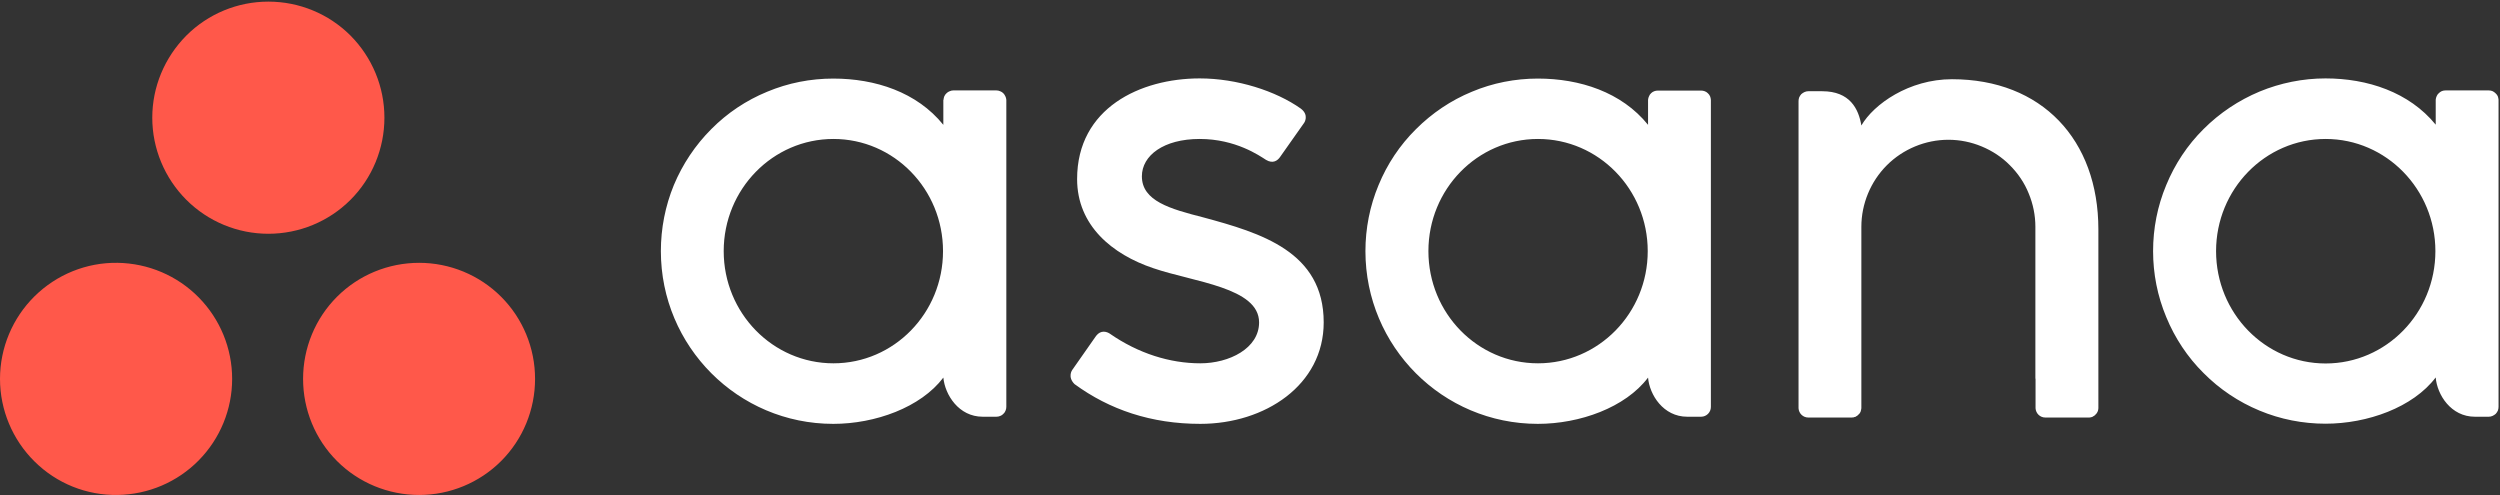
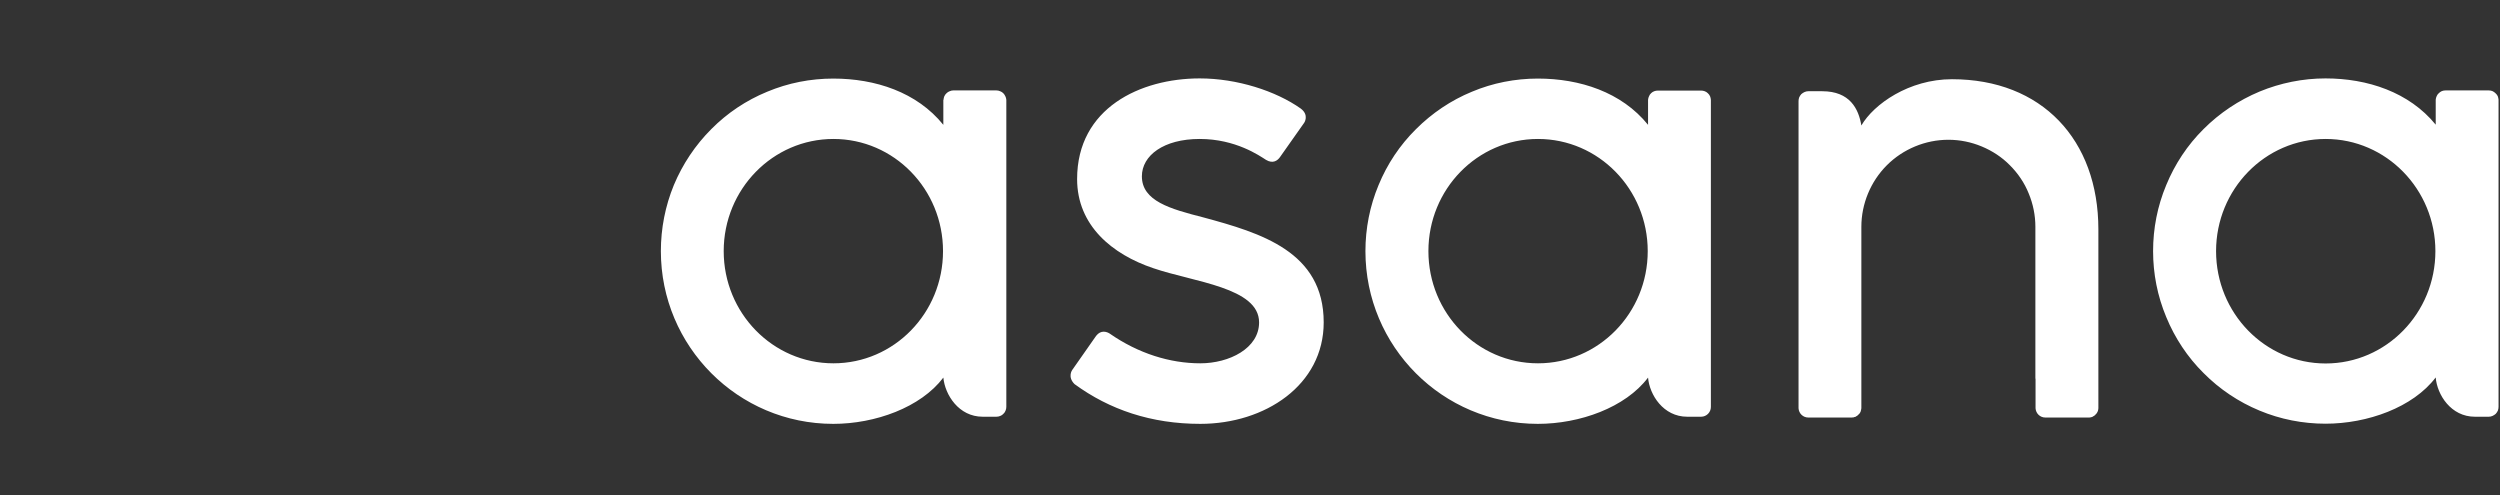
<svg xmlns="http://www.w3.org/2000/svg" version="1.2" viewBox="0 0 1540 305" width="1540" height="305">
  <rect x="0" y="0" width="1540" height="305" fill="#333333" stroke="none" />
  <title>ASAN_BIG</title>
  <style>
		.s0 { fill: #ffffff } 
		.s1 { fill: #ff584a } 
	</style>
  <path id="asana-horizontal-logo__text" class="s0" d="m1500.4 232.6c0.9 10.6 9.4 24.1 24.1 24.1h8.6q1.2 0 2.3-0.5 1.1-0.5 2-1.3 0.8-0.9 1.3-2 0.4-1.1 0.4-2.3v-189.2q-0.1-1.1-0.5-2.2-0.5-1-1.4-1.8-0.8-0.8-1.9-1.3-1.1-0.4-2.2-0.4h-26.7q-1.1 0-2.2 0.4-1.1 0.5-1.9 1.3-0.9 0.8-1.3 1.8-0.5 1.1-0.6 2.2v15.4c-16.4-20.1-42.1-28.5-67.9-28.5-13.9 0-27.8 2.8-40.6 8.1-12.9 5.4-24.6 13.2-34.5 23.1-9.9 9.8-17.7 21.6-23 34.5-5.4 12.9-8.1 26.7-8.1 40.7 0 13.9 2.7 27.7 8.1 40.6 5.3 12.9 13.1 24.7 23 34.5 9.8 9.9 21.6 17.8 34.4 23.1 12.9 5.4 26.8 8.1 40.7 8.1 25.8 0 53.9-10 67.9-28.5zm-67.8-8.7c-37.3 0-67.5-31-67.5-69.2 0-38.1 30.2-69.1 67.5-69.1 37.3 0 67.6 31 67.6 69.1 0 38.2-30.3 69.2-67.6 69.2zm-140 15.2v-97.8c0-55.2-34.8-92.5-90.2-92.5-26.5 0-48.2 15.4-55.8 28.5-1.7-10.3-7.1-21.1-24.1-21.1h-8.6q-1.2 0-2.3 0.5-1.1 0.5-2 1.3-0.8 0.9-1.3 2-0.4 1.1-0.4 2.3v189.2c0.2 3.2 2.8 5.7 6 5.7h26.7q0.6 0 1.2-0.1c0.1 0 0.3-0.1 0.5-0.2l0.6-0.1q0.3-0.2 0.6-0.4l0.4-0.2q0.1 0 0.2-0.1 0.1-0.1 0.1-0.2 0.1 0 0.2-0.1 0.1-0.1 0.2-0.2l0.1-0.1q0.5-0.4 0.8-0.8 0.3-0.5 0.6-1 0.2-0.5 0.3-1.1 0.2-0.6 0.2-1.1v-111.8c0-7 1.4-14 4.1-20.5 2.7-6.5 6.6-12.4 11.6-17.4 5-5 10.9-8.9 17.4-11.6 6.5-2.7 13.5-4.1 20.5-4.1 7.1 0 14 1.4 20.5 4.1 6.5 2.7 12.5 6.6 17.4 11.6 5 5 9 10.9 11.6 17.4 2.7 6.5 4.1 13.5 4.1 20.5v93.4l0.1 0.3v18.1c0.2 3.2 2.8 5.7 6 5.7h26.7q0.1 0 0.3 0 0.1 0 0.3 0 0.1 0 0.3-0.1 0.1 0 0.3 0c0.1 0 0.3-0.1 0.4-0.1q0.4-0.1 0.7-0.2 0.3-0.2 0.6-0.4l0.4-0.2q0.1 0 0.1-0.1 0.1-0.1 0.2-0.1 0.1-0.1 0.2-0.2 0.1-0.1 0.2-0.1l0.1-0.2q0.1-0.1 0.2-0.2 0.1-0.1 0.2-0.2 0.1-0.1 0.2-0.2 0-0.1 0.1-0.2h0.1q0.2-0.4 0.4-0.7 0.2-0.4 0.4-0.8 0.1-0.4 0.2-0.9 0.1-0.4 0.1-0.8zm-277.4-6.5c0.9 10.6 9.4 24.1 24.1 24.1h8.6c3.3 0 6-2.7 6-6v-189.2q-0.1-1.2-0.5-2.2-0.5-1.1-1.4-1.9-0.8-0.8-1.9-1.2-1.1-0.4-2.2-0.4h-26.7q-1.1 0-2.2 0.4-1.1 0.4-1.9 1.2-0.9 0.8-1.3 1.9-0.5 1-0.6 2.2v15.4c-16.3-20.2-42.1-28.5-67.9-28.5-13.9 0-27.8 2.7-40.6 8.1-12.9 5.3-24.6 13.2-34.5 23.1-9.9 9.8-17.7 21.5-23 34.4-5.4 12.9-8.1 26.8-8.1 40.7 0 58.8 47.5 106.4 106.2 106.4 25.8 0 53.9-10 67.9-28.5zm-67.8-8.8c-37.3 0-67.5-30.9-67.5-69.1 0-38.2 30.2-69.1 67.5-69.1 37.3 0 67.6 30.9 67.6 69.1 0 38.2-30.3 69.1-67.6 69.1zm-263.8-18.3c17.7 12.3 37.2 18.3 55.8 18.3 17.8 0 36.2-9.2 36.2-25.2 0-21.5-40.1-24.8-65.2-33.4-25.2-8.5-46.9-26.2-46.9-54.9 0-43.8 39.1-62 75.5-62 23 0 46.9 7.7 62.3 18.6 5.3 4 2.1 8.7 2.1 8.7l-14.8 21c-1.6 2.4-4.5 4.4-8.7 1.9-4.1-2.6-18.7-12.9-40.9-12.9-22.2 0-35.6 10.2-35.6 23 0 15.2 17.4 20.1 37.8 25.3 35.5 9.6 74.2 21.1 74.2 64.7 0 38.6-36.1 62.5-76 62.5-30.2 0-55.9-8.7-77.5-24.5-4.5-4.5-1.4-8.7-1.4-8.7l14.7-21c3-3.9 6.7-2.5 8.4-1.4zm-102.5 27.1c1 10.6 9.5 24.1 24.2 24.1h8.5q1.3 0 2.4-0.5 1.1-0.4 1.9-1.3 0.9-0.8 1.3-1.9 0.5-1.1 0.5-2.4v-189.1q-0.1-1.2-0.6-2.2-0.5-1.1-1.3-1.9-0.8-0.8-1.9-1.2-1.1-0.5-2.3-0.5h-26.6q-1.1 0-2.2 0.5-1.1 0.4-1.9 1.2-0.9 0.8-1.4 1.9-0.4 1-0.5 2.2h-0.1v15.4c-16.3-20.2-42-28.5-67.8-28.5-14 0-27.8 2.7-40.7 8.1-12.9 5.3-24.6 13.1-34.4 23-9.9 9.9-17.7 21.6-23.1 34.5-5.3 12.9-8 26.7-8 40.7 0 58.7 47.5 106.4 106.2 106.4 25.8 0 53.9-10.1 67.8-28.5zm-67.7-8.8c-37.3 0-67.6-30.9-67.6-69.1 0-38.2 30.3-69.1 67.6-69.1 37.3 0 67.5 30.9 67.5 69.1 0 38.2-30.2 69.1-67.5 69.1z" />
-   <path id="asana-horizontal-logo__icon" class="s1" d="m258.2 161.9c-19 0-37.2 7.5-50.6 20.9-13.4 13.4-20.9 31.6-20.9 50.6 0 19 7.5 37.2 20.9 50.6 13.4 13.4 31.6 20.9 50.6 20.9 18.9 0 37.1-7.5 50.5-20.9 13.4-13.4 20.9-31.6 20.9-50.6 0-19-7.5-37.2-20.9-50.6-13.4-13.4-31.6-20.9-50.5-20.9zm-185.7 0c-19.2-0.3-37.6 7.2-51.2 20.6-13.6 13.4-21.3 31.8-21.3 50.9 0 19.1 7.7 37.5 21.3 50.9 13.6 13.5 32 20.9 51.2 20.6 18.8-0.3 36.7-7.9 49.9-21.3 13.2-13.4 20.6-31.4 20.6-50.2 0-18.8-7.4-36.8-20.6-50.2-13.2-13.4-31.1-21-49.9-21.3zm164.3-89.4c0 19-7.5 37.2-20.9 50.6-13.4 13.4-31.6 20.9-50.6 20.9-18.9 0-37.1-7.5-50.5-20.9-13.4-13.4-21-31.6-21-50.6 0-19 7.6-37.1 21-50.6 13.4-13.4 31.6-20.9 50.5-20.9 19 0 37.2 7.5 50.6 20.9 13.4 13.5 20.9 31.6 20.9 50.6z" />
</svg>